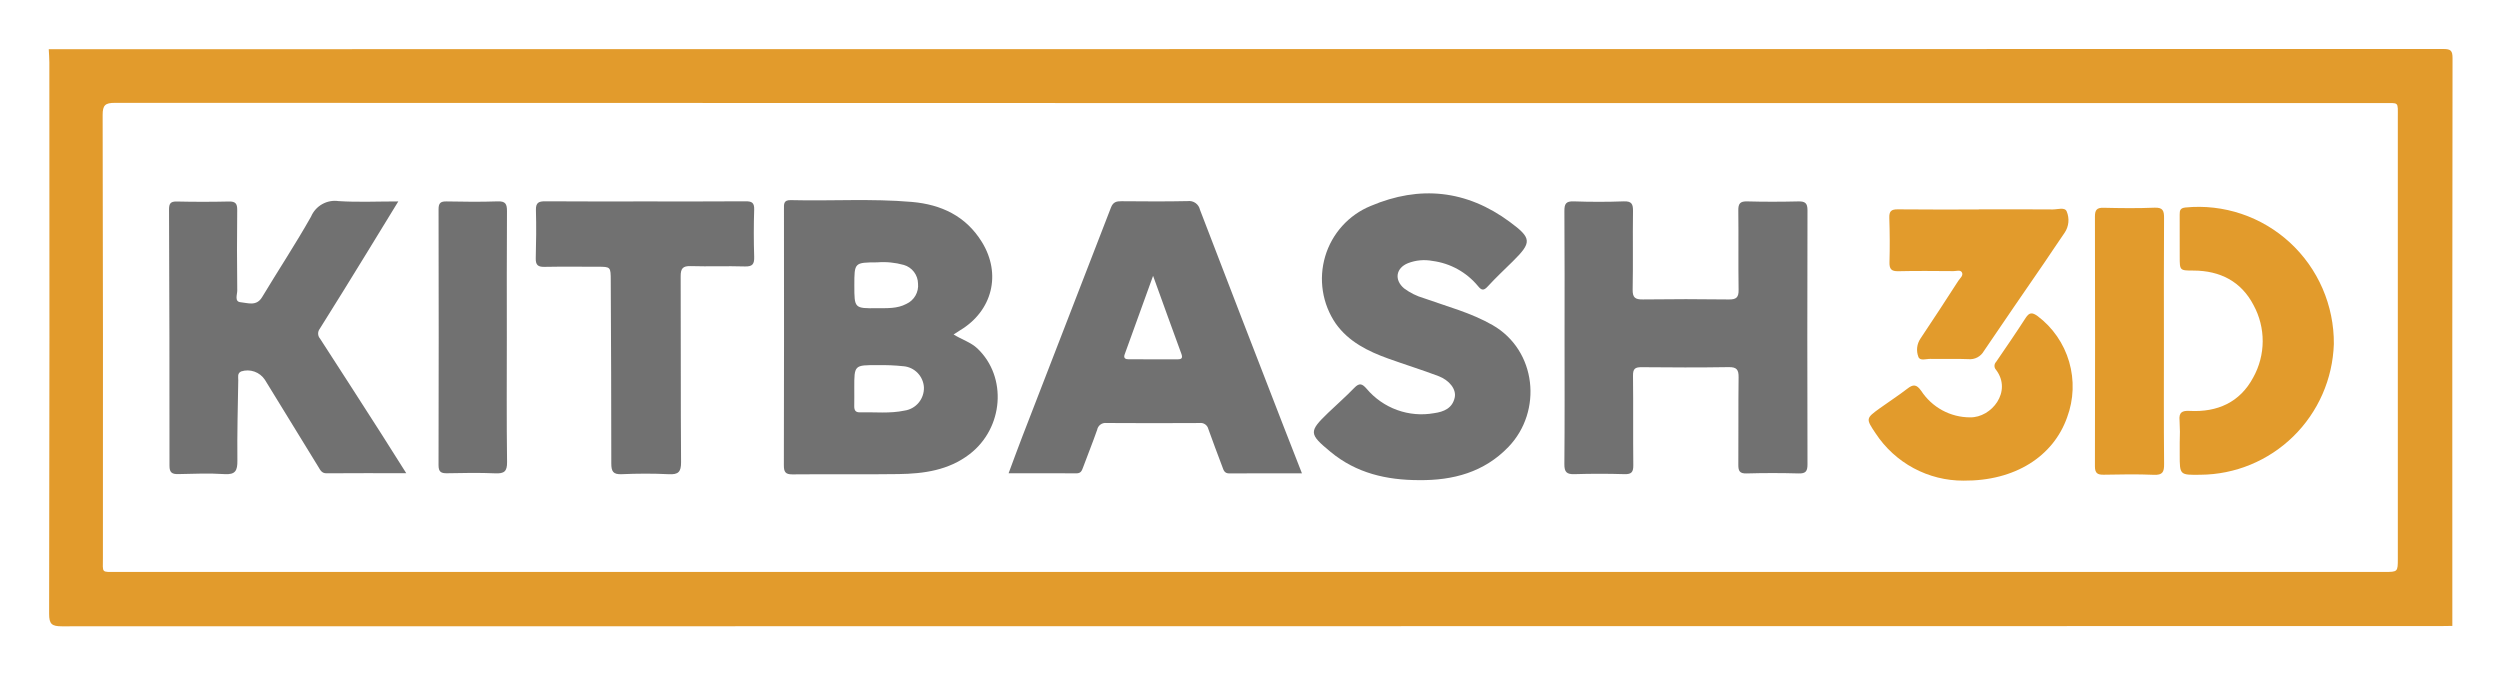
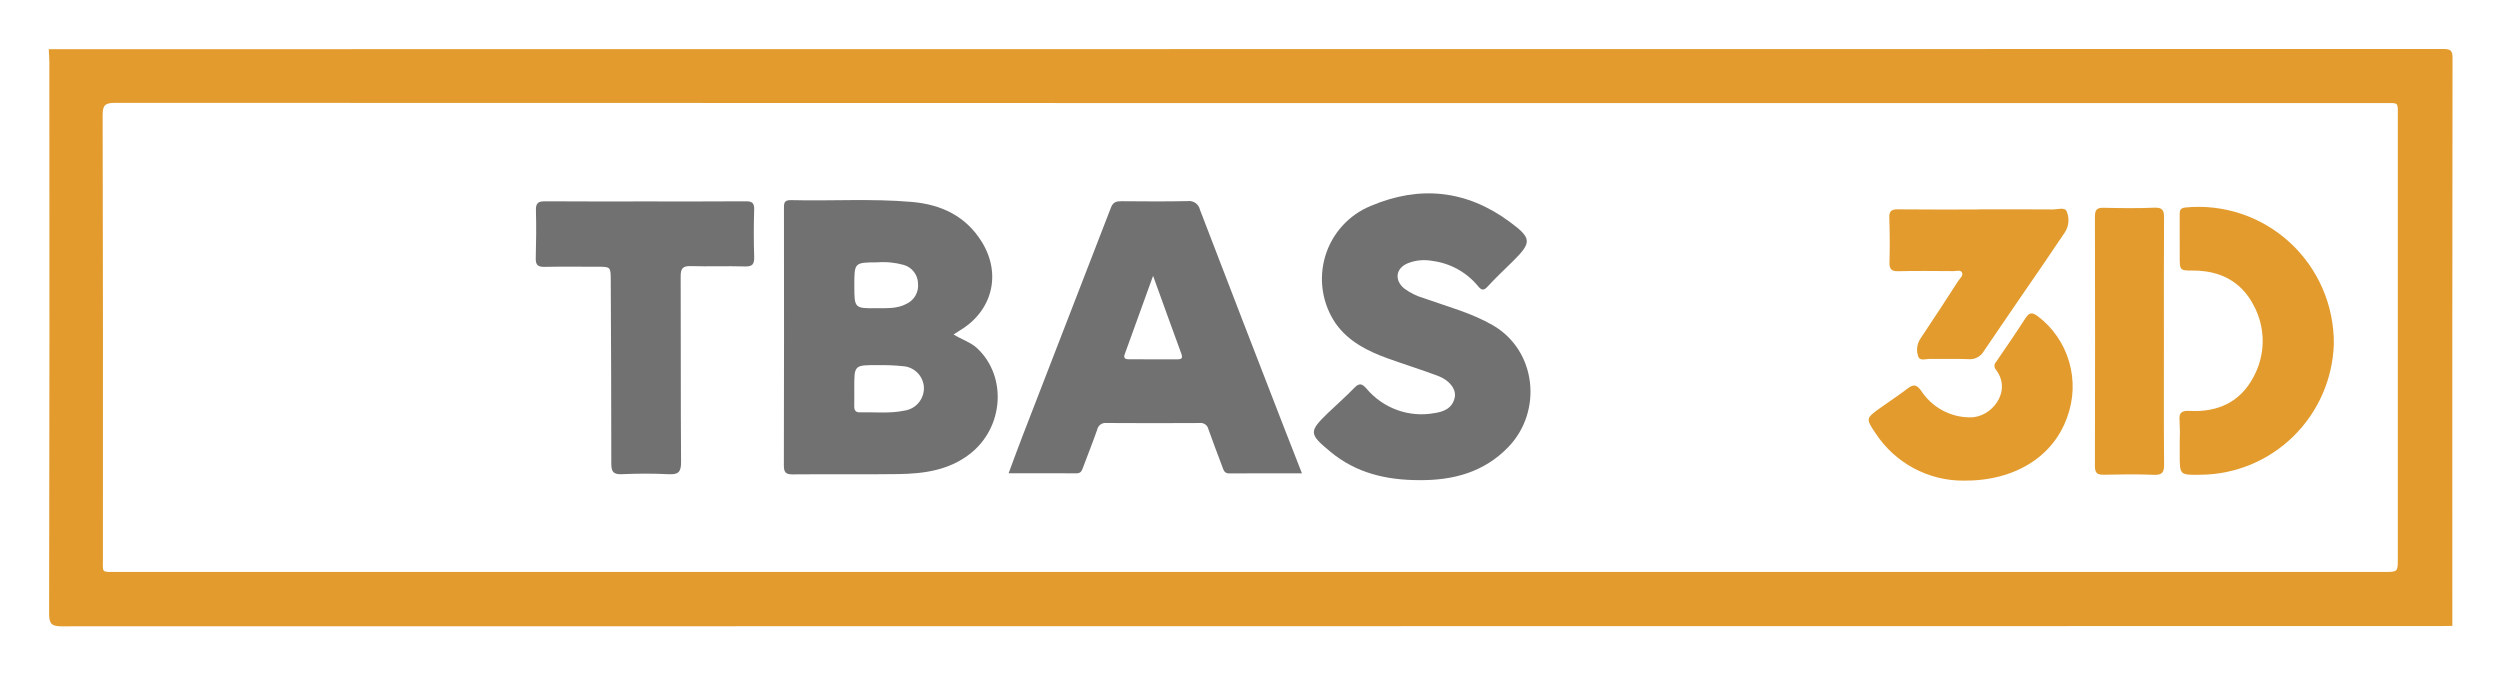
<svg xmlns="http://www.w3.org/2000/svg" width="219" height="59" viewBox="0 0 219 59" fill="none">
  <path d="M4.27 4.309C74.192 4.309 144.114 4.303 214.036 4.292C214.694 4.292 214.843 4.441 214.842 5.101C214.821 21.677 214.815 38.253 214.825 54.83C214.504 54.834 214.182 54.843 213.861 54.843C144.378 54.844 74.896 54.85 5.413 54.864C4.539 54.864 4.301 54.669 4.303 53.766C4.333 37.659 4.34 21.552 4.323 5.446C4.323 5.067 4.288 4.688 4.27 4.309ZM109.547 9.029C76.385 9.029 43.223 9.023 10.061 9.01C9.223 9.01 8.99 9.21 8.992 10.069C9.021 23.007 9.029 35.945 9.015 48.883C9.015 50.227 8.836 50.101 10.234 50.101C76.442 50.103 142.649 50.103 208.856 50.103C210.049 50.103 210.05 50.102 210.05 48.929C210.05 36.05 210.05 23.17 210.049 10.291C210.048 8.866 210.18 9.031 208.77 9.031C175.696 9.028 142.621 9.028 109.547 9.029Z" fill="#E29B2C" />
  <path d="M83.535 29.299C84.272 29.762 85.04 29.976 85.622 30.528C88.251 33.022 87.918 37.502 84.929 39.79C83.083 41.203 80.925 41.497 78.714 41.529C75.618 41.574 72.521 41.525 69.424 41.556C68.781 41.563 68.665 41.322 68.666 40.74C68.683 33.266 68.686 25.792 68.675 18.318C68.675 17.893 68.621 17.514 69.273 17.531C72.805 17.621 76.341 17.383 79.87 17.688C82.457 17.912 84.613 18.926 86.016 21.204C87.746 24.014 86.929 27.237 84.103 28.934C83.936 29.034 83.775 29.144 83.535 29.299ZM74.835 33.977C74.835 34.504 74.842 35.032 74.832 35.559C74.826 35.9 74.915 36.13 75.313 36.12C76.624 36.088 77.946 36.244 79.244 35.967C79.726 35.896 80.166 35.649 80.478 35.272C80.79 34.895 80.953 34.416 80.936 33.925C80.907 33.451 80.709 33.003 80.378 32.664C80.047 32.325 79.605 32.117 79.134 32.081C78.379 32.002 77.621 31.971 76.862 31.987C74.833 31.976 74.832 31.983 74.835 33.977ZM74.84 24.995C74.84 27.015 74.84 27.021 76.835 26.999C77.704 26.99 78.588 27.053 79.398 26.622C79.733 26.469 80.011 26.215 80.195 25.894C80.378 25.574 80.456 25.204 80.419 24.836C80.412 24.467 80.287 24.11 80.063 23.817C79.839 23.524 79.528 23.311 79.176 23.209C78.418 22.997 77.629 22.92 76.844 22.982C74.84 22.993 74.84 22.996 74.84 24.995Z" fill="#717171" />
-   <path d="M137.055 29.573C137.055 25.878 137.069 22.184 137.041 18.489C137.036 17.851 137.183 17.616 137.861 17.64C139.321 17.692 140.785 17.694 142.244 17.639C142.94 17.613 143.06 17.88 143.051 18.502C143.018 20.788 143.067 23.076 143.021 25.362C143.006 26.078 143.248 26.24 143.913 26.231C146.426 26.198 148.94 26.198 151.453 26.232C152.103 26.24 152.312 26.051 152.301 25.389C152.265 23.073 152.306 20.756 152.276 18.44C152.268 17.836 152.433 17.625 153.057 17.642C154.546 17.684 156.038 17.679 157.528 17.644C158.117 17.63 158.338 17.783 158.336 18.419C158.316 25.837 158.316 33.256 158.336 40.674C158.337 41.277 158.186 41.491 157.557 41.473C156.039 41.43 154.519 41.43 152.999 41.473C152.393 41.49 152.273 41.257 152.278 40.711C152.3 38.161 152.267 35.609 152.301 33.059C152.311 32.38 152.135 32.148 151.424 32.16C148.882 32.202 146.339 32.19 143.796 32.166C143.237 32.161 143.043 32.309 143.051 32.903C143.083 35.513 143.048 38.123 143.077 40.732C143.084 41.326 142.947 41.555 142.311 41.536C140.851 41.491 139.39 41.491 137.928 41.536C137.245 41.558 137.033 41.358 137.039 40.656C137.073 36.962 137.055 33.267 137.055 29.573Z" fill="#717171" />
  <path d="M114.05 41.464C111.837 41.464 109.765 41.455 107.693 41.472C107.248 41.476 107.182 41.175 107.071 40.875C106.662 39.778 106.239 38.685 105.85 37.58C105.81 37.412 105.708 37.265 105.566 37.168C105.423 37.072 105.25 37.032 105.08 37.057C102.361 37.073 99.642 37.073 96.923 37.055C96.738 37.032 96.551 37.081 96.4 37.191C96.249 37.302 96.146 37.466 96.111 37.65C95.725 38.755 95.284 39.842 94.878 40.941C94.772 41.23 94.685 41.467 94.296 41.464C92.345 41.45 90.394 41.458 88.353 41.458C88.777 40.324 89.152 39.284 89.551 38.254C92.142 31.564 94.732 24.873 97.32 18.182C97.511 17.684 97.813 17.623 98.257 17.627C100.187 17.64 102.117 17.66 104.046 17.616C104.287 17.584 104.531 17.645 104.73 17.786C104.929 17.927 105.067 18.138 105.118 18.377C107.541 24.693 109.978 31.004 112.427 37.31C112.943 38.644 113.468 39.975 114.05 41.464ZM101.01 24.163C100.124 26.609 99.319 28.83 98.518 31.052C98.403 31.371 98.58 31.474 98.868 31.474C100.3 31.473 101.731 31.474 103.163 31.476C103.516 31.476 103.624 31.362 103.489 30.996C102.683 28.805 101.895 26.608 101.01 24.163Z" fill="#717171" />
-   <path d="M35.587 41.452C33.138 41.452 30.867 41.442 28.597 41.46C28.175 41.463 28.055 41.168 27.893 40.906C26.325 38.364 24.762 35.818 23.205 33.269C22.985 32.937 22.664 32.685 22.289 32.553C21.915 32.42 21.507 32.414 21.129 32.536C20.769 32.701 20.877 33.034 20.872 33.305C20.832 35.652 20.769 37.999 20.795 40.345C20.804 41.213 20.636 41.597 19.663 41.532C18.324 41.444 16.974 41.5 15.629 41.53C15.093 41.542 14.846 41.422 14.847 40.809C14.851 33.328 14.838 25.846 14.807 18.365C14.805 17.843 14.927 17.64 15.485 17.652C17.005 17.687 18.526 17.687 20.047 17.652C20.634 17.637 20.787 17.841 20.78 18.405C20.754 20.752 20.755 23.099 20.783 25.446C20.787 25.802 20.515 26.425 21.076 26.475C21.701 26.53 22.46 26.861 22.959 26.031C24.377 23.671 25.897 21.371 27.248 18.975C27.445 18.512 27.789 18.128 28.226 17.883C28.662 17.637 29.167 17.544 29.662 17.617C31.344 17.726 33.038 17.645 34.89 17.645C33.901 19.261 32.995 20.749 32.082 22.232C30.731 24.426 29.384 26.624 28.009 28.804C27.914 28.927 27.864 29.081 27.868 29.238C27.873 29.395 27.932 29.545 28.035 29.663C29.834 32.44 31.626 35.222 33.409 38.01C34.104 39.093 34.786 40.184 35.587 41.452Z" fill="#717171" />
  <path d="M124.314 42.06C121.465 42.057 118.816 41.456 116.551 39.579C114.662 38.013 114.627 37.819 116.344 36.163C117.103 35.432 117.902 34.74 118.632 33.981C119.076 33.52 119.32 33.601 119.715 34.053C120.428 34.898 121.349 35.541 122.385 35.916C123.422 36.292 124.538 36.388 125.623 36.194C126.475 36.077 127.237 35.766 127.436 34.811C127.582 34.112 126.985 33.313 125.996 32.94C124.548 32.393 123.067 31.936 121.61 31.411C119.828 30.769 118.144 29.939 117.01 28.343C116.428 27.493 116.043 26.522 115.884 25.503C115.724 24.483 115.794 23.441 116.088 22.452C116.382 21.463 116.893 20.554 117.584 19.79C118.274 19.026 119.125 18.428 120.076 18.04C124.367 16.217 128.468 16.639 132.254 19.436C134.196 20.87 134.204 21.232 132.508 22.907C131.779 23.627 131.028 24.327 130.337 25.081C129.984 25.467 129.795 25.462 129.47 25.058C128.467 23.847 127.047 23.061 125.493 22.858C124.77 22.72 124.024 22.788 123.337 23.055C122.276 23.484 122.117 24.523 123.002 25.265C123.52 25.65 124.101 25.939 124.72 26.118C126.751 26.845 128.843 27.386 130.747 28.477C134.616 30.694 135.145 36.028 132.136 39.154C130.001 41.372 127.29 42.09 124.314 42.06Z" fill="#717171" />
  <path d="M56.539 17.645C59.462 17.645 62.386 17.657 65.309 17.634C65.855 17.63 66.085 17.75 66.066 18.355C66.022 19.732 66.023 21.11 66.066 22.489C66.087 23.13 65.926 23.363 65.247 23.341C63.67 23.291 62.089 23.359 60.512 23.31C59.812 23.289 59.624 23.519 59.627 24.204C59.651 29.63 59.62 35.056 59.661 40.481C59.667 41.347 59.421 41.584 58.582 41.541C57.212 41.471 55.833 41.48 54.462 41.539C53.707 41.571 53.549 41.298 53.55 40.589C53.557 35.251 53.522 29.914 53.502 24.576C53.497 23.368 53.499 23.368 52.337 23.367C50.788 23.366 49.238 23.347 47.689 23.377C47.119 23.388 46.917 23.205 46.932 22.624C46.971 21.217 46.986 19.808 46.947 18.401C46.929 17.752 47.191 17.629 47.769 17.634C50.692 17.657 53.616 17.645 56.539 17.645Z" fill="#717171" />
  <path d="M190.943 38.779C190.972 38.134 190.967 37.489 190.929 36.845C190.853 36.109 191.163 35.961 191.82 35.995C194.242 36.122 196.218 35.249 197.384 33.064C197.922 32.097 198.207 31.009 198.212 29.901C198.216 28.793 197.941 27.702 197.411 26.73C196.335 24.656 194.479 23.707 192.149 23.702C190.943 23.7 190.943 23.698 190.943 22.493C190.943 21.261 190.949 20.029 190.94 18.798C190.938 18.434 190.987 18.224 191.446 18.176C193.099 18.014 194.768 18.204 196.344 18.733C197.92 19.262 199.367 20.118 200.593 21.245C201.819 22.373 202.795 23.748 203.459 25.28C204.122 26.811 204.458 28.466 204.445 30.137C204.345 33.195 203.073 36.095 200.894 38.229C198.716 40.364 195.8 41.568 192.759 41.588C190.943 41.615 190.943 41.615 190.943 39.834C190.943 39.483 190.943 39.131 190.943 38.779Z" fill="#E29B2C" />
-   <path d="M44.398 29.57C44.398 33.203 44.37 36.836 44.419 40.468C44.431 41.306 44.163 41.496 43.387 41.464C41.988 41.405 40.584 41.427 39.183 41.457C38.646 41.468 38.414 41.354 38.416 40.744C38.435 33.273 38.436 25.802 38.418 18.332C38.417 17.779 38.601 17.635 39.125 17.645C40.614 17.675 42.105 17.692 43.592 17.64C44.278 17.615 44.415 17.866 44.411 18.496C44.385 22.187 44.398 25.878 44.398 29.57Z" fill="#717171" />
  <path d="M189.559 29.832C189.559 33.437 189.541 37.042 189.575 40.647C189.581 41.346 189.445 41.627 188.68 41.594C187.222 41.531 185.759 41.558 184.299 41.585C183.759 41.595 183.514 41.468 183.516 40.859C183.532 33.562 183.533 26.264 183.517 18.966C183.516 18.405 183.674 18.187 184.262 18.201C185.751 18.235 187.243 18.256 188.73 18.193C189.477 18.162 189.576 18.465 189.571 19.105C189.546 22.681 189.559 26.256 189.559 29.832Z" fill="#E29B2C" />
  <path d="M172.004 42.104C170.48 42.11 168.979 41.736 167.635 41.013C166.291 40.291 165.147 39.244 164.306 37.966C163.447 36.681 163.436 36.657 164.648 35.779C165.452 35.197 166.292 34.662 167.076 34.054C167.593 33.651 167.884 33.652 168.296 34.237C168.763 34.951 169.399 35.537 170.146 35.943C170.894 36.349 171.73 36.561 172.58 36.56C174.458 36.595 176.29 34.297 174.852 32.394C174.763 32.301 174.715 32.176 174.716 32.047C174.717 31.918 174.769 31.794 174.859 31.702C175.734 30.423 176.612 29.146 177.451 27.843C177.773 27.344 178.036 27.364 178.486 27.683C179.817 28.681 180.788 30.086 181.256 31.688C181.723 33.289 181.661 35 181.078 36.563C179.865 39.985 176.514 42.141 172.004 42.104Z" fill="#E29B2C" />
  <path d="M173.343 18.338C175.506 18.338 177.669 18.328 179.831 18.347C180.251 18.35 180.89 18.118 181.046 18.53C181.171 18.829 181.22 19.154 181.189 19.477C181.158 19.8 181.047 20.11 180.867 20.379C180.264 21.243 179.69 22.127 179.095 22.996C177.325 25.58 175.54 28.152 173.79 30.749C173.656 30.989 173.455 31.183 173.213 31.31C172.97 31.436 172.697 31.489 172.425 31.461C171.317 31.412 170.204 31.461 169.094 31.439C168.733 31.432 168.188 31.642 168.05 31.261C167.95 31.001 167.913 30.72 167.944 30.443C167.974 30.166 168.071 29.9 168.227 29.668C169.353 27.993 170.45 26.297 171.547 24.601C171.696 24.371 172.019 24.134 171.859 23.853C171.727 23.621 171.373 23.751 171.119 23.75C169.511 23.741 167.904 23.719 166.297 23.758C165.675 23.773 165.5 23.562 165.518 22.956C165.555 21.668 165.545 20.376 165.503 19.087C165.485 18.513 165.666 18.332 166.242 18.338C168.609 18.366 170.976 18.35 173.343 18.35L173.343 18.338Z" fill="#E29B2C" />
</svg>